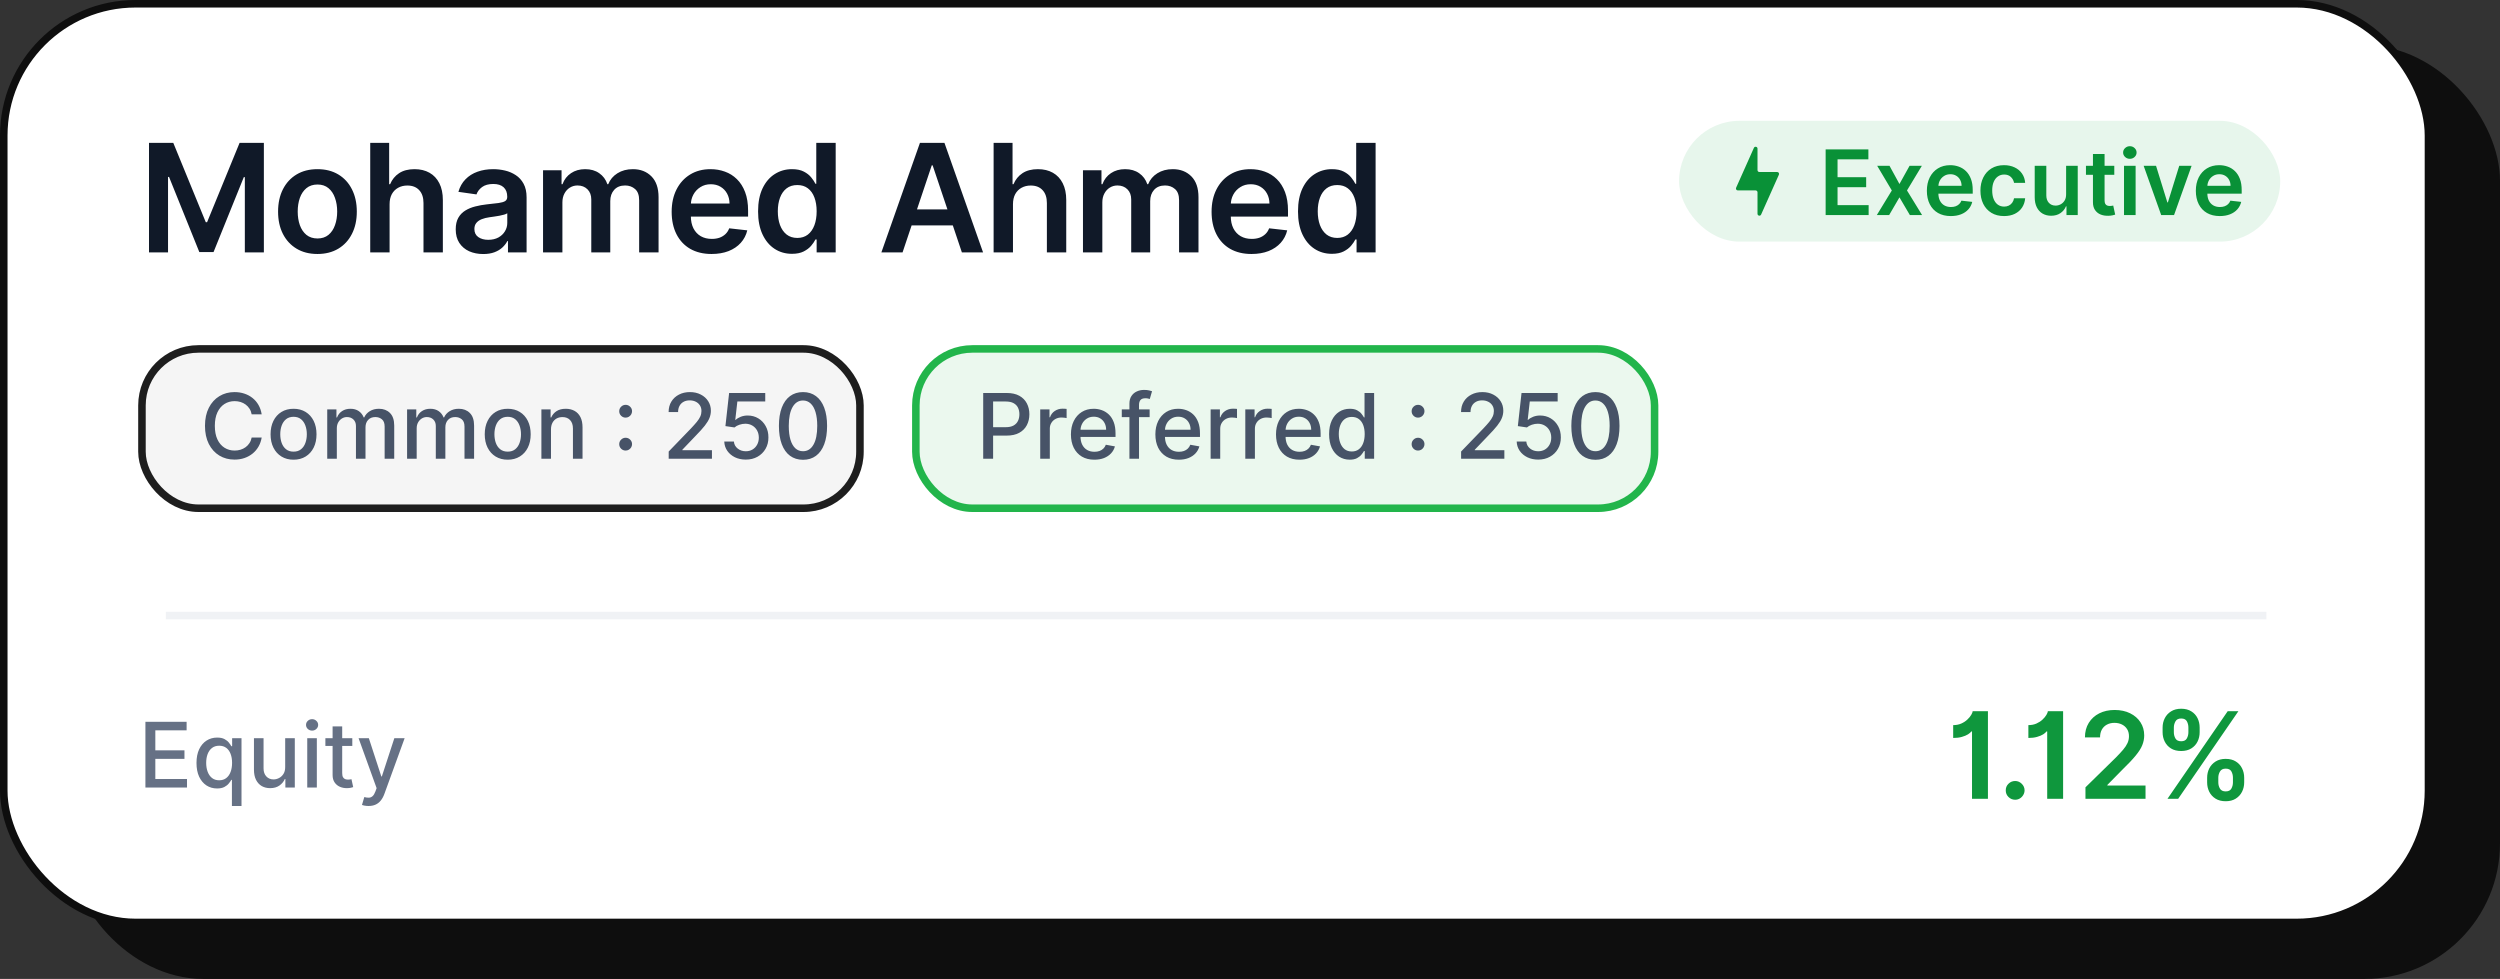
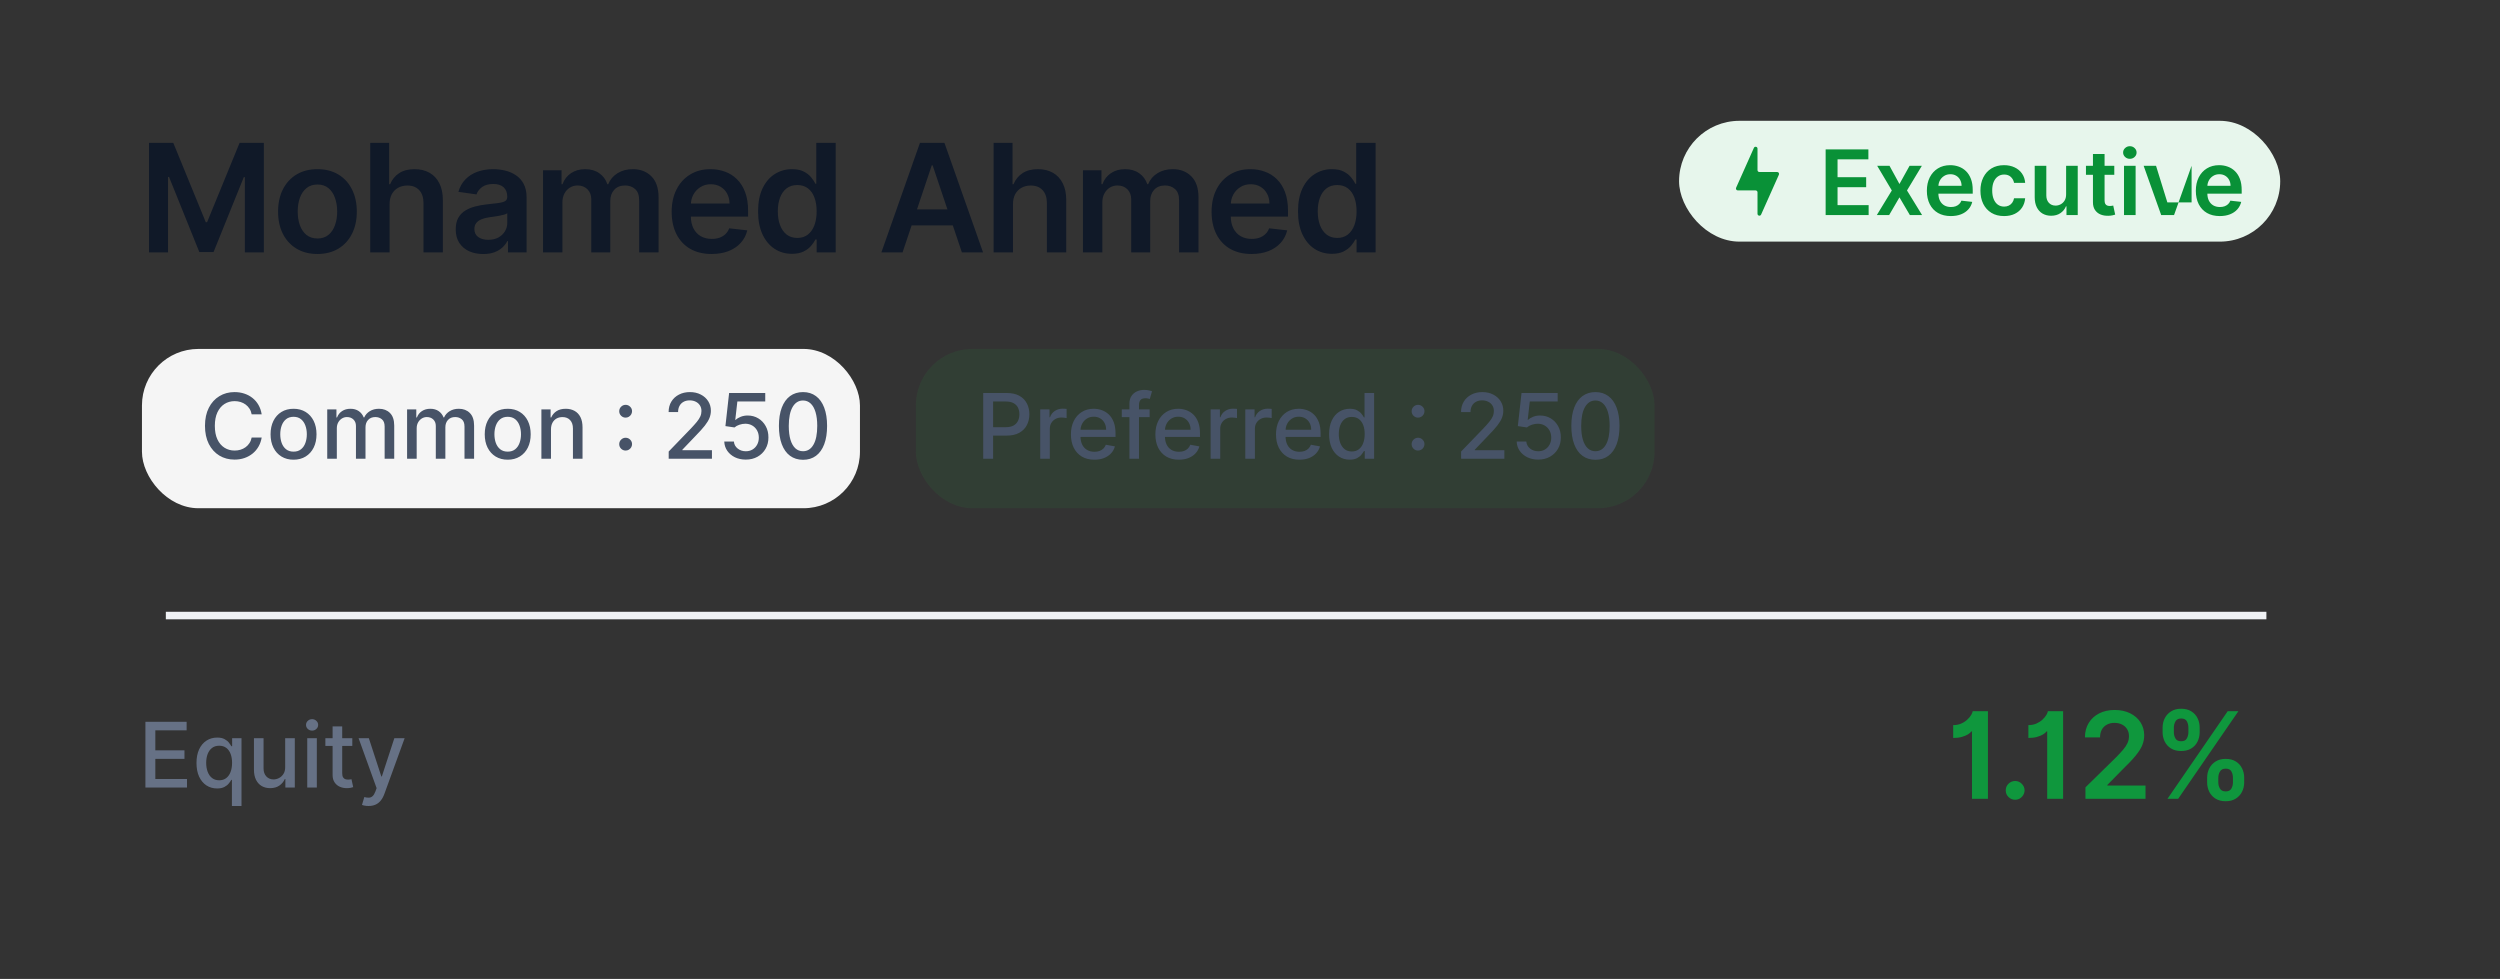
<svg xmlns="http://www.w3.org/2000/svg" width="332" height="130" viewBox="0 0 332 130" fill="none">
  <rect x="0" y="0" width="332" height="130" fill="#333333" stroke="none" />
-   <rect x="9" y="6" width="323" height="124" rx="18" fill="#0E0E0E" />
-   <rect x="0.5" y="0.5" width="322" height="122" rx="17.5" fill="white" stroke="#0E0E0E" />
  <path d="M19.787 18.97H23.011L27.329 29.51H27.5L31.818 18.97H35.042V33.516H32.514V23.523H32.379L28.359 33.473H26.47L22.45 23.501H22.315V33.516H19.787V18.97ZM42.157 33.729C41.091 33.729 40.168 33.494 39.387 33.026C38.606 32.557 37.999 31.901 37.569 31.058C37.142 30.215 36.929 29.231 36.929 28.104C36.929 26.977 37.142 25.99 37.569 25.142C37.999 24.294 38.606 23.636 39.387 23.168C40.168 22.699 41.091 22.465 42.157 22.465C43.222 22.465 44.145 22.699 44.927 23.168C45.708 23.636 46.312 24.294 46.738 25.142C47.169 25.99 47.384 26.977 47.384 28.104C47.384 29.231 47.169 30.215 46.738 31.058C46.312 31.901 45.708 32.557 44.927 33.026C44.145 33.494 43.222 33.729 42.157 33.729ZM42.171 31.669C42.749 31.669 43.231 31.51 43.62 31.193C44.008 30.871 44.297 30.44 44.486 29.901C44.68 29.361 44.778 28.759 44.778 28.097C44.778 27.429 44.68 26.825 44.486 26.285C44.297 25.741 44.008 25.308 43.62 24.986C43.231 24.664 42.749 24.503 42.171 24.503C41.579 24.503 41.087 24.664 40.694 24.986C40.305 25.308 40.014 25.741 39.82 26.285C39.631 26.825 39.536 27.429 39.536 28.097C39.536 28.759 39.631 29.361 39.82 29.901C40.014 30.44 40.305 30.871 40.694 31.193C41.087 31.51 41.579 31.669 42.171 31.669ZM51.737 27.124V33.516H49.166V18.97H51.68V24.46H51.808C52.064 23.845 52.459 23.359 52.994 23.004C53.534 22.644 54.221 22.465 55.054 22.465C55.812 22.465 56.472 22.623 57.035 22.94C57.599 23.258 58.035 23.722 58.342 24.332C58.655 24.943 58.811 25.689 58.811 26.57V33.516H56.24V26.967C56.24 26.233 56.051 25.663 55.672 25.256C55.298 24.844 54.772 24.638 54.095 24.638C53.641 24.638 53.233 24.737 52.874 24.936C52.518 25.13 52.239 25.412 52.035 25.781C51.837 26.151 51.737 26.598 51.737 27.124ZM64.171 33.736C63.48 33.736 62.857 33.613 62.303 33.367C61.754 33.115 61.318 32.746 60.996 32.258C60.679 31.771 60.52 31.169 60.52 30.454C60.52 29.839 60.634 29.33 60.861 28.928C61.089 28.525 61.399 28.203 61.792 27.962C62.185 27.72 62.627 27.538 63.12 27.415C63.617 27.287 64.131 27.195 64.661 27.138C65.3 27.072 65.819 27.012 66.216 26.96C66.614 26.903 66.903 26.818 67.083 26.704C67.268 26.586 67.36 26.404 67.36 26.158V26.115C67.36 25.58 67.201 25.166 66.884 24.872C66.567 24.579 66.11 24.432 65.513 24.432C64.884 24.432 64.384 24.569 64.015 24.844C63.65 25.118 63.404 25.443 63.276 25.817L60.876 25.476C61.065 24.813 61.377 24.259 61.813 23.814C62.249 23.364 62.781 23.028 63.411 22.805C64.041 22.578 64.737 22.465 65.499 22.465C66.025 22.465 66.548 22.526 67.069 22.649C67.59 22.772 68.065 22.976 68.496 23.26C68.927 23.539 69.273 23.921 69.533 24.403C69.798 24.886 69.931 25.49 69.931 26.215V33.516H67.459V32.017H67.374C67.218 32.32 66.998 32.604 66.714 32.869C66.434 33.13 66.082 33.34 65.655 33.501C65.234 33.658 64.739 33.736 64.171 33.736ZM64.839 31.847C65.355 31.847 65.802 31.745 66.181 31.541C66.56 31.333 66.851 31.058 67.055 30.717C67.263 30.376 67.367 30.005 67.367 29.602V28.317C67.287 28.383 67.149 28.445 66.955 28.501C66.766 28.558 66.553 28.608 66.316 28.651C66.079 28.693 65.845 28.731 65.613 28.764C65.381 28.797 65.18 28.826 65.009 28.849C64.626 28.901 64.282 28.987 63.979 29.105C63.676 29.224 63.437 29.389 63.262 29.602C63.087 29.811 62.999 30.081 62.999 30.412C62.999 30.885 63.172 31.243 63.518 31.484C63.863 31.726 64.304 31.847 64.839 31.847ZM72.116 33.516V22.607H74.574V24.46H74.701C74.929 23.835 75.305 23.348 75.831 22.997C76.356 22.642 76.984 22.465 77.713 22.465C78.451 22.465 79.074 22.644 79.581 23.004C80.092 23.359 80.452 23.845 80.66 24.46H80.774C81.015 23.854 81.422 23.371 81.995 23.011C82.573 22.647 83.257 22.465 84.048 22.465C85.052 22.465 85.871 22.782 86.505 23.416C87.14 24.051 87.457 24.976 87.457 26.193V33.516H84.879V26.591C84.879 25.914 84.699 25.419 84.339 25.107C83.979 24.789 83.539 24.631 83.018 24.631C82.398 24.631 81.913 24.825 81.562 25.213C81.216 25.597 81.044 26.096 81.044 26.712V33.516H78.522V26.484C78.522 25.921 78.352 25.471 78.011 25.135C77.675 24.799 77.234 24.631 76.69 24.631C76.321 24.631 75.984 24.725 75.681 24.915C75.379 25.099 75.137 25.362 74.957 25.703C74.777 26.039 74.687 26.432 74.687 26.882V33.516H72.116ZM94.495 33.729C93.401 33.729 92.457 33.501 91.661 33.047C90.87 32.588 90.262 31.939 89.836 31.101C89.41 30.258 89.197 29.266 89.197 28.125C89.197 27.003 89.41 26.018 89.836 25.171C90.267 24.318 90.868 23.655 91.64 23.182C92.412 22.704 93.318 22.465 94.36 22.465C95.032 22.465 95.667 22.573 96.263 22.791C96.865 23.004 97.395 23.336 97.854 23.785C98.318 24.235 98.683 24.808 98.948 25.504C99.213 26.195 99.346 27.019 99.346 27.976V28.764H90.404V27.031H96.881C96.877 26.539 96.77 26.101 96.562 25.717C96.353 25.329 96.062 25.024 95.688 24.801C95.319 24.579 94.888 24.467 94.395 24.467C93.87 24.467 93.408 24.595 93.011 24.851C92.613 25.102 92.303 25.433 92.08 25.845C91.862 26.252 91.751 26.7 91.746 27.188V28.7C91.746 29.335 91.862 29.879 92.094 30.334C92.326 30.784 92.651 31.129 93.067 31.371C93.484 31.608 93.972 31.726 94.53 31.726C94.904 31.726 95.243 31.674 95.546 31.57C95.849 31.461 96.112 31.302 96.334 31.094C96.557 30.885 96.725 30.627 96.839 30.32L99.239 30.59C99.088 31.224 98.799 31.778 98.373 32.251C97.951 32.72 97.412 33.085 96.754 33.345C96.095 33.601 95.343 33.729 94.495 33.729ZM105.169 33.707C104.312 33.707 103.545 33.487 102.868 33.047C102.191 32.606 101.656 31.967 101.263 31.129C100.87 30.291 100.673 29.273 100.673 28.075C100.673 26.863 100.872 25.84 101.27 25.007C101.672 24.169 102.215 23.537 102.896 23.111C103.578 22.68 104.338 22.465 105.176 22.465C105.815 22.465 106.341 22.573 106.753 22.791C107.165 23.004 107.492 23.262 107.733 23.565C107.975 23.864 108.162 24.145 108.294 24.41H108.401V18.97H110.979V33.516H108.45V31.797H108.294C108.162 32.062 107.97 32.344 107.719 32.642C107.468 32.936 107.136 33.187 106.725 33.395C106.313 33.603 105.794 33.707 105.169 33.707ZM105.886 31.598C106.431 31.598 106.895 31.451 107.279 31.158C107.662 30.859 107.953 30.445 108.152 29.915C108.351 29.384 108.45 28.767 108.45 28.061C108.45 27.356 108.351 26.742 108.152 26.222C107.958 25.701 107.669 25.296 107.286 25.007C106.907 24.718 106.44 24.574 105.886 24.574C105.314 24.574 104.835 24.723 104.452 25.021C104.068 25.32 103.779 25.732 103.585 26.257C103.391 26.783 103.294 27.384 103.294 28.061C103.294 28.743 103.391 29.351 103.585 29.886C103.784 30.417 104.075 30.836 104.459 31.143C104.847 31.447 105.323 31.598 105.886 31.598ZM119.861 33.516H117.048L122.169 18.97H125.422L130.55 33.516H127.737L123.852 21.953H123.739L119.861 33.516ZM119.953 27.812H127.624V29.929H119.953V27.812ZM134.523 27.124V33.516H131.952V18.97H134.466V24.46H134.594C134.85 23.845 135.245 23.359 135.78 23.004C136.32 22.644 137.007 22.465 137.84 22.465C138.597 22.465 139.258 22.623 139.821 22.94C140.385 23.258 140.82 23.722 141.128 24.332C141.441 24.943 141.597 25.689 141.597 26.57V33.516H139.026V26.967C139.026 26.233 138.837 25.663 138.458 25.256C138.084 24.844 137.558 24.638 136.881 24.638C136.427 24.638 136.019 24.737 135.659 24.936C135.304 25.13 135.025 25.412 134.821 25.781C134.623 26.151 134.523 26.598 134.523 27.124ZM143.818 33.516V22.607H146.275V24.46H146.403C146.63 23.835 147.007 23.348 147.532 22.997C148.058 22.642 148.685 22.465 149.414 22.465C150.153 22.465 150.776 22.644 151.282 23.004C151.794 23.359 152.153 23.845 152.362 24.46H152.475C152.717 23.854 153.124 23.371 153.697 23.011C154.275 22.647 154.959 22.465 155.75 22.465C156.753 22.465 157.572 22.782 158.207 23.416C158.841 24.051 159.159 24.976 159.159 26.193V33.516H156.581V26.591C156.581 25.914 156.401 25.419 156.041 25.107C155.681 24.789 155.241 24.631 154.72 24.631C154.099 24.631 153.614 24.825 153.264 25.213C152.918 25.597 152.745 26.096 152.745 26.712V33.516H150.224V26.484C150.224 25.921 150.054 25.471 149.713 25.135C149.376 24.799 148.936 24.631 148.392 24.631C148.022 24.631 147.686 24.725 147.383 24.915C147.08 25.099 146.839 25.362 146.659 25.703C146.479 26.039 146.389 26.432 146.389 26.882V33.516H143.818ZM166.196 33.729C165.103 33.729 164.158 33.501 163.363 33.047C162.572 32.588 161.964 31.939 161.537 31.101C161.111 30.258 160.898 29.266 160.898 28.125C160.898 27.003 161.111 26.018 161.537 25.171C161.968 24.318 162.57 23.655 163.341 23.182C164.113 22.704 165.02 22.465 166.062 22.465C166.734 22.465 167.368 22.573 167.965 22.791C168.566 23.004 169.097 23.336 169.556 23.785C170.02 24.235 170.384 24.808 170.65 25.504C170.915 26.195 171.047 27.019 171.047 27.976V28.764H162.106V27.031H168.583C168.578 26.539 168.472 26.101 168.263 25.717C168.055 25.329 167.764 25.024 167.39 24.801C167.02 24.579 166.589 24.467 166.097 24.467C165.571 24.467 165.11 24.595 164.712 24.851C164.314 25.102 164.004 25.433 163.782 25.845C163.564 26.252 163.453 26.7 163.448 27.188V28.7C163.448 29.335 163.564 29.879 163.796 30.334C164.028 30.784 164.352 31.129 164.769 31.371C165.186 31.608 165.673 31.726 166.232 31.726C166.606 31.726 166.945 31.674 167.248 31.57C167.551 31.461 167.813 31.302 168.036 31.094C168.259 30.885 168.427 30.627 168.54 30.32L170.941 30.59C170.789 31.224 170.5 31.778 170.074 32.251C169.653 32.72 169.113 33.085 168.455 33.345C167.797 33.601 167.044 33.729 166.196 33.729ZM176.871 33.707C176.014 33.707 175.247 33.487 174.57 33.047C173.892 32.606 173.357 31.967 172.964 31.129C172.571 30.291 172.375 29.273 172.375 28.075C172.375 26.863 172.574 25.84 172.972 25.007C173.374 24.169 173.916 23.537 174.598 23.111C175.28 22.68 176.04 22.465 176.878 22.465C177.517 22.465 178.043 22.573 178.455 22.791C178.866 23.004 179.193 23.262 179.435 23.565C179.676 23.864 179.863 24.145 179.996 24.41H180.102V18.97H182.68V33.516H180.152V31.797H179.996C179.863 32.062 179.671 32.344 179.42 32.642C179.169 32.936 178.838 33.187 178.426 33.395C178.014 33.603 177.496 33.707 176.871 33.707ZM177.588 31.598C178.133 31.598 178.597 31.451 178.98 31.158C179.364 30.859 179.655 30.445 179.854 29.915C180.053 29.384 180.152 28.767 180.152 28.061C180.152 27.356 180.053 26.742 179.854 26.222C179.66 25.701 179.371 25.296 178.987 25.007C178.608 24.718 178.142 24.574 177.588 24.574C177.015 24.574 176.537 24.723 176.153 25.021C175.77 25.32 175.481 25.732 175.287 26.257C175.093 26.783 174.996 27.384 174.996 28.061C174.996 28.743 175.093 29.351 175.287 29.886C175.486 30.417 175.777 30.836 176.16 31.143C176.549 31.447 177.025 31.598 177.588 31.598Z" fill="#101928" />
  <rect x="222.98" y="16.044" width="79.832" height="16.044" rx="8.022" fill="#E7F6EC" />
  <path d="M232.918 19.637L230.554 24.936C230.48 25.101 230.601 25.288 230.782 25.288H233.147C233.285 25.288 233.397 25.4 233.397 25.538V28.392C233.397 28.662 233.765 28.74 233.875 28.494L236.24 23.195C236.313 23.03 236.192 22.843 236.011 22.843H233.647C233.508 22.843 233.397 22.731 233.397 22.593V19.739C233.397 19.469 233.028 19.391 232.918 19.637Z" fill="#099137" />
-   <path d="M242.445 28.565V19.838H248.121V21.163H244.026V23.533H247.827V24.858H244.026V27.24H248.155V28.565H242.445ZM250.927 22.02L252.248 24.436L253.59 22.02H255.222L253.249 25.293L255.256 28.565H253.633L252.248 26.209L250.876 28.565H249.239L251.234 25.293L249.291 22.02H250.927ZM259.067 28.693C258.411 28.693 257.844 28.557 257.367 28.284C256.892 28.009 256.527 27.619 256.272 27.117C256.016 26.611 255.888 26.016 255.888 25.331C255.888 24.658 256.016 24.067 256.272 23.558C256.53 23.047 256.891 22.649 257.354 22.365C257.817 22.078 258.361 21.935 258.986 21.935C259.39 21.935 259.77 22 260.128 22.131C260.489 22.259 260.807 22.457 261.083 22.727C261.361 22.997 261.58 23.341 261.739 23.759C261.898 24.173 261.978 24.668 261.978 25.242V25.715H256.613V24.675H260.499C260.496 24.379 260.432 24.117 260.307 23.887C260.182 23.654 260.008 23.47 259.783 23.337C259.561 23.203 259.303 23.137 259.008 23.137C258.692 23.137 258.415 23.213 258.177 23.367C257.938 23.517 257.752 23.716 257.618 23.963C257.488 24.207 257.421 24.476 257.418 24.769V25.676C257.418 26.057 257.488 26.384 257.627 26.656C257.766 26.926 257.961 27.134 258.211 27.279C258.461 27.421 258.753 27.492 259.088 27.492C259.313 27.492 259.516 27.46 259.698 27.398C259.88 27.332 260.037 27.237 260.171 27.112C260.304 26.987 260.405 26.832 260.473 26.648L261.914 26.81C261.823 27.19 261.65 27.523 261.394 27.807C261.141 28.088 260.817 28.307 260.422 28.463C260.027 28.617 259.576 28.693 259.067 28.693ZM266.138 28.693C265.484 28.693 264.923 28.55 264.455 28.263C263.989 27.976 263.629 27.58 263.376 27.074C263.126 26.565 263.001 25.98 263.001 25.318C263.001 24.654 263.129 24.067 263.385 23.558C263.641 23.047 264.001 22.649 264.467 22.365C264.936 22.078 265.49 21.935 266.129 21.935C266.661 21.935 267.131 22.033 267.54 22.229C267.952 22.422 268.28 22.696 268.524 23.051C268.769 23.404 268.908 23.815 268.942 24.287H267.467C267.408 23.972 267.266 23.709 267.041 23.499C266.82 23.286 266.523 23.179 266.151 23.179C265.835 23.179 265.558 23.264 265.32 23.435C265.081 23.602 264.895 23.844 264.761 24.159C264.631 24.474 264.565 24.852 264.565 25.293C264.565 25.739 264.631 26.122 264.761 26.443C264.892 26.762 265.075 27.007 265.311 27.18C265.55 27.351 265.83 27.436 266.151 27.436C266.378 27.436 266.581 27.394 266.76 27.308C266.942 27.22 267.094 27.094 267.216 26.929C267.338 26.764 267.422 26.564 267.467 26.328H268.942C268.905 26.791 268.769 27.202 268.533 27.56C268.297 27.915 267.976 28.193 267.57 28.395C267.163 28.594 266.686 28.693 266.138 28.693ZM274.38 25.813V22.02H275.923V28.565H274.427V27.402H274.359C274.211 27.769 273.968 28.068 273.63 28.301C273.295 28.534 272.882 28.651 272.39 28.651C271.961 28.651 271.582 28.555 271.253 28.365C270.926 28.172 270.67 27.892 270.485 27.526C270.301 27.156 270.209 26.71 270.209 26.188V22.02H271.751V25.949C271.751 26.364 271.865 26.693 272.092 26.938C272.319 27.182 272.618 27.304 272.987 27.304C273.214 27.304 273.434 27.249 273.647 27.138C273.86 27.027 274.035 26.862 274.172 26.644C274.311 26.422 274.38 26.145 274.38 25.813ZM280.778 22.02V23.213H277.015V22.02H280.778ZM277.944 20.452H279.487V26.597C279.487 26.804 279.518 26.963 279.58 27.074C279.646 27.182 279.731 27.256 279.836 27.296C279.941 27.335 280.058 27.355 280.185 27.355C280.282 27.355 280.37 27.348 280.45 27.334C280.532 27.32 280.595 27.307 280.637 27.296L280.897 28.502C280.815 28.53 280.697 28.561 280.543 28.595C280.393 28.629 280.208 28.649 279.989 28.655C279.603 28.666 279.255 28.608 278.945 28.48C278.636 28.349 278.39 28.148 278.208 27.875C278.029 27.602 277.941 27.262 277.944 26.852V20.452ZM282.068 28.565V22.02H283.61V28.565H282.068ZM282.843 21.091C282.599 21.091 282.389 21.01 282.213 20.848C282.037 20.683 281.949 20.486 281.949 20.256C281.949 20.023 282.037 19.825 282.213 19.663C282.389 19.499 282.599 19.416 282.843 19.416C283.091 19.416 283.301 19.499 283.474 19.663C283.65 19.825 283.738 20.023 283.738 20.256C283.738 20.486 283.65 20.683 283.474 20.848C283.301 21.01 283.091 21.091 282.843 21.091ZM291.043 22.02L288.712 28.565H287.008L284.677 22.02H286.322L287.826 26.882H287.894L289.403 22.02H291.043ZM294.786 28.693C294.13 28.693 293.563 28.557 293.086 28.284C292.611 28.009 292.246 27.619 291.99 27.117C291.735 26.611 291.607 26.016 291.607 25.331C291.607 24.658 291.735 24.067 291.99 23.558C292.249 23.047 292.61 22.649 293.073 22.365C293.536 22.078 294.08 21.935 294.705 21.935C295.108 21.935 295.489 22 295.847 22.131C296.208 22.259 296.526 22.457 296.802 22.727C297.08 22.997 297.299 23.341 297.458 23.759C297.617 24.173 297.696 24.668 297.696 25.242V25.715H292.331V24.675H296.218C296.215 24.379 296.151 24.117 296.026 23.887C295.901 23.654 295.726 23.47 295.502 23.337C295.28 23.203 295.022 23.137 294.726 23.137C294.411 23.137 294.134 23.213 293.895 23.367C293.657 23.517 293.471 23.716 293.337 23.963C293.206 24.207 293.14 24.476 293.137 24.769V25.676C293.137 26.057 293.206 26.384 293.346 26.656C293.485 26.926 293.679 27.134 293.929 27.279C294.179 27.421 294.472 27.492 294.807 27.492C295.032 27.492 295.235 27.46 295.417 27.398C295.598 27.332 295.756 27.237 295.89 27.112C296.023 26.987 296.124 26.832 296.192 26.648L297.633 26.81C297.542 27.19 297.368 27.523 297.113 27.807C296.86 28.088 296.536 28.307 296.141 28.463C295.746 28.617 295.294 28.693 294.786 28.693Z" fill="#099137" />
+   <path d="M242.445 28.565V19.838H248.121V21.163H244.026V23.533H247.827V24.858H244.026V27.24H248.155V28.565H242.445ZM250.927 22.02L252.248 24.436L253.59 22.02H255.222L253.249 25.293L255.256 28.565H253.633L252.248 26.209L250.876 28.565H249.239L251.234 25.293L249.291 22.02H250.927ZM259.067 28.693C258.411 28.693 257.844 28.557 257.367 28.284C256.892 28.009 256.527 27.619 256.272 27.117C256.016 26.611 255.888 26.016 255.888 25.331C255.888 24.658 256.016 24.067 256.272 23.558C256.53 23.047 256.891 22.649 257.354 22.365C257.817 22.078 258.361 21.935 258.986 21.935C259.39 21.935 259.77 22 260.128 22.131C260.489 22.259 260.807 22.457 261.083 22.727C261.361 22.997 261.58 23.341 261.739 23.759C261.898 24.173 261.978 24.668 261.978 25.242V25.715H256.613V24.675H260.499C260.496 24.379 260.432 24.117 260.307 23.887C260.182 23.654 260.008 23.47 259.783 23.337C259.561 23.203 259.303 23.137 259.008 23.137C258.692 23.137 258.415 23.213 258.177 23.367C257.938 23.517 257.752 23.716 257.618 23.963C257.488 24.207 257.421 24.476 257.418 24.769V25.676C257.418 26.057 257.488 26.384 257.627 26.656C257.766 26.926 257.961 27.134 258.211 27.279C258.461 27.421 258.753 27.492 259.088 27.492C259.313 27.492 259.516 27.46 259.698 27.398C259.88 27.332 260.037 27.237 260.171 27.112C260.304 26.987 260.405 26.832 260.473 26.648L261.914 26.81C261.823 27.19 261.65 27.523 261.394 27.807C261.141 28.088 260.817 28.307 260.422 28.463C260.027 28.617 259.576 28.693 259.067 28.693ZM266.138 28.693C265.484 28.693 264.923 28.55 264.455 28.263C263.989 27.976 263.629 27.58 263.376 27.074C263.126 26.565 263.001 25.98 263.001 25.318C263.001 24.654 263.129 24.067 263.385 23.558C263.641 23.047 264.001 22.649 264.467 22.365C264.936 22.078 265.49 21.935 266.129 21.935C266.661 21.935 267.131 22.033 267.54 22.229C267.952 22.422 268.28 22.696 268.524 23.051C268.769 23.404 268.908 23.815 268.942 24.287H267.467C267.408 23.972 267.266 23.709 267.041 23.499C266.82 23.286 266.523 23.179 266.151 23.179C265.835 23.179 265.558 23.264 265.32 23.435C265.081 23.602 264.895 23.844 264.761 24.159C264.631 24.474 264.565 24.852 264.565 25.293C264.565 25.739 264.631 26.122 264.761 26.443C264.892 26.762 265.075 27.007 265.311 27.18C265.55 27.351 265.83 27.436 266.151 27.436C266.378 27.436 266.581 27.394 266.76 27.308C266.942 27.22 267.094 27.094 267.216 26.929C267.338 26.764 267.422 26.564 267.467 26.328H268.942C268.905 26.791 268.769 27.202 268.533 27.56C268.297 27.915 267.976 28.193 267.57 28.395C267.163 28.594 266.686 28.693 266.138 28.693ZM274.38 25.813V22.02H275.923V28.565H274.427V27.402H274.359C274.211 27.769 273.968 28.068 273.63 28.301C273.295 28.534 272.882 28.651 272.39 28.651C271.961 28.651 271.582 28.555 271.253 28.365C270.926 28.172 270.67 27.892 270.485 27.526C270.301 27.156 270.209 26.71 270.209 26.188V22.02H271.751V25.949C271.751 26.364 271.865 26.693 272.092 26.938C272.319 27.182 272.618 27.304 272.987 27.304C273.214 27.304 273.434 27.249 273.647 27.138C273.86 27.027 274.035 26.862 274.172 26.644C274.311 26.422 274.38 26.145 274.38 25.813ZM280.778 22.02V23.213H277.015V22.02H280.778ZM277.944 20.452H279.487V26.597C279.487 26.804 279.518 26.963 279.58 27.074C279.646 27.182 279.731 27.256 279.836 27.296C279.941 27.335 280.058 27.355 280.185 27.355C280.282 27.355 280.37 27.348 280.45 27.334C280.532 27.32 280.595 27.307 280.637 27.296L280.897 28.502C280.815 28.53 280.697 28.561 280.543 28.595C280.393 28.629 280.208 28.649 279.989 28.655C279.603 28.666 279.255 28.608 278.945 28.48C278.636 28.349 278.39 28.148 278.208 27.875C278.029 27.602 277.941 27.262 277.944 26.852V20.452ZM282.068 28.565V22.02H283.61V28.565H282.068ZM282.843 21.091C282.599 21.091 282.389 21.01 282.213 20.848C282.037 20.683 281.949 20.486 281.949 20.256C281.949 20.023 282.037 19.825 282.213 19.663C282.389 19.499 282.599 19.416 282.843 19.416C283.091 19.416 283.301 19.499 283.474 19.663C283.65 19.825 283.738 20.023 283.738 20.256C283.738 20.486 283.65 20.683 283.474 20.848C283.301 21.01 283.091 21.091 282.843 21.091ZM291.043 22.02L288.712 28.565H287.008L284.677 22.02H286.322L287.826 26.882H287.894H291.043ZM294.786 28.693C294.13 28.693 293.563 28.557 293.086 28.284C292.611 28.009 292.246 27.619 291.99 27.117C291.735 26.611 291.607 26.016 291.607 25.331C291.607 24.658 291.735 24.067 291.99 23.558C292.249 23.047 292.61 22.649 293.073 22.365C293.536 22.078 294.08 21.935 294.705 21.935C295.108 21.935 295.489 22 295.847 22.131C296.208 22.259 296.526 22.457 296.802 22.727C297.08 22.997 297.299 23.341 297.458 23.759C297.617 24.173 297.696 24.668 297.696 25.242V25.715H292.331V24.675H296.218C296.215 24.379 296.151 24.117 296.026 23.887C295.901 23.654 295.726 23.47 295.502 23.337C295.28 23.203 295.022 23.137 294.726 23.137C294.411 23.137 294.134 23.213 293.895 23.367C293.657 23.517 293.471 23.716 293.337 23.963C293.206 24.207 293.14 24.476 293.137 24.769V25.676C293.137 26.057 293.206 26.384 293.346 26.656C293.485 26.926 293.679 27.134 293.929 27.279C294.179 27.421 294.472 27.492 294.807 27.492C295.032 27.492 295.235 27.46 295.417 27.398C295.598 27.332 295.756 27.237 295.89 27.112C296.023 26.987 296.124 26.832 296.192 26.648L297.633 26.81C297.542 27.19 297.368 27.523 297.113 27.807C296.86 28.088 296.536 28.307 296.141 28.463C295.746 28.617 295.294 28.693 294.786 28.693Z" fill="#099137" />
  <rect x="18.852" y="46.338" width="95.349" height="21.155" rx="7.5" fill="#F5F5F5" />
-   <rect x="18.852" y="46.338" width="95.349" height="21.155" rx="7.5" stroke="#1E1E1E" />
  <path d="M34.752 55.027H33.422C33.371 54.743 33.276 54.493 33.137 54.277C32.998 54.061 32.827 53.878 32.625 53.727C32.424 53.577 32.198 53.463 31.948 53.386C31.701 53.309 31.438 53.271 31.16 53.271C30.657 53.271 30.206 53.398 29.809 53.65C29.414 53.903 29.101 54.274 28.871 54.763C28.644 55.251 28.53 55.848 28.53 56.552C28.53 57.263 28.644 57.862 28.871 58.351C29.101 58.839 29.415 59.209 29.813 59.459C30.211 59.709 30.658 59.834 31.155 59.834C31.431 59.834 31.692 59.797 31.939 59.723C32.189 59.646 32.415 59.534 32.617 59.386C32.819 59.239 32.989 59.058 33.128 58.845C33.27 58.629 33.368 58.382 33.422 58.103L34.752 58.108C34.681 58.537 34.543 58.932 34.339 59.292C34.137 59.65 33.877 59.96 33.559 60.221C33.243 60.48 32.883 60.68 32.476 60.822C32.07 60.964 31.627 61.035 31.147 61.035C30.391 61.035 29.718 60.856 29.127 60.498C28.536 60.138 28.07 59.622 27.729 58.952C27.391 58.281 27.222 57.481 27.222 56.552C27.222 55.621 27.392 54.821 27.733 54.153C28.074 53.483 28.54 52.969 29.131 52.611C29.722 52.25 30.394 52.069 31.147 52.069C31.61 52.069 32.042 52.136 32.442 52.27C32.846 52.4 33.208 52.594 33.529 52.849C33.85 53.102 34.115 53.412 34.326 53.778C34.536 54.142 34.678 54.558 34.752 55.027ZM38.982 61.048C38.369 61.048 37.833 60.907 37.376 60.626C36.918 60.345 36.563 59.952 36.31 59.446C36.058 58.94 35.931 58.349 35.931 57.673C35.931 56.994 36.058 56.4 36.31 55.892C36.563 55.383 36.918 54.989 37.376 54.707C37.833 54.426 38.369 54.285 38.982 54.285C39.596 54.285 40.131 54.426 40.589 54.707C41.046 54.989 41.401 55.383 41.654 55.892C41.907 56.4 42.033 56.994 42.033 57.673C42.033 58.349 41.907 58.94 41.654 59.446C41.401 59.952 41.046 60.345 40.589 60.626C40.131 60.907 39.596 61.048 38.982 61.048ZM38.987 59.978C39.384 59.978 39.714 59.873 39.975 59.663C40.237 59.453 40.43 59.173 40.555 58.824C40.683 58.474 40.746 58.089 40.746 57.669C40.746 57.251 40.683 56.868 40.555 56.518C40.43 56.166 40.237 55.883 39.975 55.67C39.714 55.457 39.384 55.351 38.987 55.351C38.586 55.351 38.254 55.457 37.989 55.67C37.728 55.883 37.533 56.166 37.406 56.518C37.281 56.868 37.218 57.251 37.218 57.669C37.218 58.089 37.281 58.474 37.406 58.824C37.533 59.173 37.728 59.453 37.989 59.663C38.254 59.873 38.586 59.978 38.987 59.978ZM43.456 60.916V54.371H44.679V55.436H44.76C44.896 55.075 45.119 54.794 45.429 54.592C45.738 54.388 46.109 54.285 46.541 54.285C46.978 54.285 47.345 54.388 47.64 54.592C47.939 54.797 48.159 55.078 48.301 55.436H48.369C48.525 55.087 48.774 54.808 49.115 54.601C49.456 54.39 49.862 54.285 50.334 54.285C50.927 54.285 51.412 54.471 51.787 54.844C52.164 55.216 52.353 55.777 52.353 56.527V60.916H51.079V56.646C51.079 56.203 50.959 55.882 50.717 55.683C50.475 55.484 50.187 55.385 49.852 55.385C49.437 55.385 49.115 55.513 48.885 55.768C48.654 56.021 48.539 56.346 48.539 56.744V60.916H47.27V56.565C47.27 56.21 47.159 55.925 46.937 55.709C46.716 55.493 46.427 55.385 46.072 55.385C45.831 55.385 45.608 55.449 45.403 55.577C45.201 55.702 45.038 55.876 44.913 56.101C44.791 56.325 44.73 56.585 44.73 56.88V60.916H43.456ZM54.061 60.916V54.371H55.284V55.436H55.365C55.502 55.075 55.724 54.794 56.034 54.592C56.344 54.388 56.715 54.285 57.146 54.285C57.584 54.285 57.95 54.388 58.246 54.592C58.544 54.797 58.764 55.078 58.906 55.436H58.974C59.131 55.087 59.379 54.808 59.72 54.601C60.061 54.39 60.467 54.285 60.939 54.285C61.533 54.285 62.017 54.471 62.392 54.844C62.77 55.216 62.959 55.777 62.959 56.527V60.916H61.685V56.646C61.685 56.203 61.564 55.882 61.322 55.683C61.081 55.484 60.793 55.385 60.457 55.385C60.043 55.385 59.72 55.513 59.49 55.768C59.26 56.021 59.145 56.346 59.145 56.744V60.916H57.875V56.565C57.875 56.21 57.764 55.925 57.543 55.709C57.321 55.493 57.033 55.385 56.678 55.385C56.436 55.385 56.213 55.449 56.009 55.577C55.807 55.702 55.644 55.876 55.519 56.101C55.396 56.325 55.335 56.585 55.335 56.88V60.916H54.061ZM67.424 61.048C66.81 61.048 66.275 60.907 65.817 60.626C65.36 60.345 65.005 59.952 64.752 59.446C64.499 58.94 64.373 58.349 64.373 57.673C64.373 56.994 64.499 56.4 64.752 55.892C65.005 55.383 65.36 54.989 65.817 54.707C66.275 54.426 66.81 54.285 67.424 54.285C68.037 54.285 68.573 54.426 69.03 54.707C69.488 54.989 69.843 55.383 70.096 55.892C70.348 56.4 70.475 56.994 70.475 57.673C70.475 58.349 70.348 58.94 70.096 59.446C69.843 59.952 69.488 60.345 69.03 60.626C68.573 60.907 68.037 61.048 67.424 61.048ZM67.428 59.978C67.826 59.978 68.155 59.873 68.417 59.663C68.678 59.453 68.871 59.173 68.996 58.824C69.124 58.474 69.188 58.089 69.188 57.669C69.188 57.251 69.124 56.868 68.996 56.518C68.871 56.166 68.678 55.883 68.417 55.67C68.155 55.457 67.826 55.351 67.428 55.351C67.027 55.351 66.695 55.457 66.431 55.67C66.169 55.883 65.975 56.166 65.847 56.518C65.722 56.868 65.659 57.251 65.659 57.669C65.659 58.089 65.722 58.474 65.847 58.824C65.975 59.173 66.169 59.453 66.431 59.663C66.695 59.873 67.027 59.978 67.428 59.978ZM73.171 57.03V60.916H71.897V54.371H73.12V55.436H73.201C73.352 55.089 73.587 54.811 73.908 54.601C74.232 54.39 74.64 54.285 75.131 54.285C75.578 54.285 75.968 54.379 76.303 54.567C76.638 54.751 76.898 55.027 77.083 55.393C77.268 55.76 77.36 56.213 77.36 56.753V60.916H76.086V56.906C76.086 56.432 75.962 56.061 75.715 55.794C75.468 55.524 75.129 55.389 74.697 55.389C74.401 55.389 74.138 55.453 73.908 55.581C73.681 55.709 73.501 55.896 73.367 56.143C73.237 56.388 73.171 56.683 73.171 57.03ZM83.084 59.834C82.851 59.834 82.651 59.751 82.483 59.587C82.316 59.419 82.232 59.217 82.232 58.981C82.232 58.748 82.316 58.55 82.483 58.385C82.651 58.217 82.851 58.133 83.084 58.133C83.317 58.133 83.517 58.217 83.685 58.385C83.853 58.55 83.936 58.748 83.936 58.981C83.936 59.138 83.897 59.281 83.817 59.412C83.74 59.54 83.638 59.642 83.51 59.719C83.382 59.795 83.24 59.834 83.084 59.834ZM83.084 55.462C82.851 55.462 82.651 55.379 82.483 55.214C82.316 55.047 82.232 54.845 82.232 54.609C82.232 54.376 82.316 54.177 82.483 54.013C82.651 53.845 82.851 53.761 83.084 53.761C83.317 53.761 83.517 53.845 83.685 54.013C83.853 54.177 83.936 54.376 83.936 54.609C83.936 54.765 83.897 54.909 83.817 55.04C83.74 55.167 83.638 55.27 83.51 55.346C83.382 55.423 83.24 55.462 83.084 55.462ZM88.802 60.916V59.962L91.755 56.902C92.07 56.569 92.33 56.278 92.535 56.028C92.742 55.775 92.897 55.535 92.999 55.308C93.102 55.081 93.153 54.839 93.153 54.584C93.153 54.294 93.085 54.044 92.948 53.834C92.812 53.621 92.626 53.457 92.39 53.344C92.154 53.227 91.888 53.169 91.593 53.169C91.281 53.169 91.008 53.233 90.775 53.361C90.542 53.489 90.363 53.669 90.238 53.902C90.113 54.135 90.05 54.407 90.05 54.72H88.793C88.793 54.189 88.915 53.724 89.16 53.327C89.404 52.929 89.739 52.621 90.165 52.402C90.592 52.18 91.076 52.069 91.619 52.069C92.167 52.069 92.65 52.179 93.067 52.398C93.488 52.614 93.816 52.909 94.052 53.284C94.288 53.656 94.406 54.077 94.406 54.545C94.406 54.869 94.344 55.186 94.222 55.496C94.103 55.805 93.894 56.15 93.596 56.531C93.298 56.909 92.883 57.368 92.352 57.907L90.617 59.723V59.787H94.546V60.916H88.802ZM99.042 61.035C98.508 61.035 98.028 60.933 97.602 60.728C97.178 60.521 96.84 60.237 96.587 59.876C96.335 59.515 96.2 59.103 96.183 58.64H97.461C97.492 59.015 97.658 59.324 97.96 59.565C98.261 59.807 98.621 59.927 99.042 59.927C99.377 59.927 99.674 59.851 99.933 59.697C100.194 59.541 100.398 59.327 100.546 59.054C100.697 58.781 100.772 58.47 100.772 58.121C100.772 57.765 100.695 57.449 100.542 57.17C100.389 56.892 100.177 56.673 99.907 56.514C99.64 56.355 99.333 56.274 98.987 56.271C98.722 56.271 98.457 56.317 98.19 56.407C97.923 56.498 97.707 56.618 97.542 56.765L96.336 56.587L96.826 52.189H101.624V53.318H97.921L97.644 55.76H97.695C97.866 55.595 98.092 55.457 98.373 55.346C98.657 55.236 98.961 55.18 99.285 55.18C99.816 55.18 100.289 55.307 100.704 55.559C101.121 55.812 101.45 56.157 101.688 56.595C101.93 57.03 102.049 57.53 102.046 58.095C102.049 58.66 101.921 59.165 101.663 59.608C101.407 60.051 101.052 60.4 100.597 60.656C100.146 60.909 99.627 61.035 99.042 61.035ZM106.641 61.061C105.968 61.058 105.392 60.88 104.915 60.528C104.438 60.176 104.073 59.663 103.82 58.99C103.567 58.317 103.441 57.505 103.441 56.557C103.441 55.611 103.567 54.802 103.82 54.132C104.076 53.462 104.442 52.95 104.919 52.598C105.4 52.246 105.973 52.069 106.641 52.069C107.309 52.069 107.881 52.247 108.358 52.602C108.836 52.954 109.201 53.466 109.454 54.136C109.709 54.804 109.837 55.611 109.837 56.557C109.837 57.508 109.711 58.321 109.458 58.994C109.205 59.665 108.84 60.177 108.363 60.532C107.885 60.885 107.311 61.061 106.641 61.061ZM106.641 59.923C107.232 59.923 107.694 59.635 108.026 59.058C108.361 58.481 108.529 57.648 108.529 56.557C108.529 55.832 108.452 55.22 108.299 54.72C108.148 54.217 107.931 53.837 107.647 53.578C107.365 53.317 107.03 53.186 106.641 53.186C106.053 53.186 105.591 53.476 105.256 54.055C104.921 54.635 104.752 55.469 104.749 56.557C104.749 57.284 104.824 57.899 104.975 58.402C105.128 58.902 105.346 59.281 105.627 59.54C105.908 59.795 106.246 59.923 106.641 59.923Z" fill="#475367" />
  <rect x="121.625" y="46.338" width="98.102" height="21.155" rx="7.5" fill="#22B54B" fill-opacity="0.09" />
-   <rect x="121.625" y="46.338" width="98.102" height="21.155" rx="7.5" stroke="#22B54B" />
  <path d="M130.569 60.916V52.189H133.679C134.358 52.189 134.921 52.312 135.367 52.559C135.813 52.807 136.147 53.145 136.368 53.574C136.59 54 136.701 54.48 136.701 55.014C136.701 55.551 136.588 56.034 136.364 56.463C136.142 56.889 135.807 57.227 135.358 57.477C134.912 57.724 134.351 57.848 133.675 57.848H131.536V56.731H133.556C133.985 56.731 134.333 56.657 134.6 56.51C134.867 56.359 135.063 56.155 135.188 55.896C135.313 55.638 135.375 55.344 135.375 55.014C135.375 54.684 135.313 54.392 135.188 54.136C135.063 53.88 134.865 53.68 134.596 53.535C134.328 53.39 133.976 53.318 133.539 53.318H131.885V60.916H130.569ZM138.142 60.916V54.371H139.374V55.41H139.442C139.561 55.058 139.771 54.781 140.072 54.579C140.376 54.375 140.72 54.273 141.104 54.273C141.183 54.273 141.277 54.275 141.385 54.281C141.496 54.287 141.582 54.294 141.645 54.302V55.521C141.594 55.507 141.503 55.491 141.372 55.474C141.241 55.454 141.111 55.444 140.98 55.444C140.679 55.444 140.411 55.508 140.175 55.636C139.942 55.761 139.757 55.936 139.621 56.16C139.484 56.382 139.416 56.635 139.416 56.919V60.916H138.142ZM145.334 61.048C144.689 61.048 144.134 60.91 143.668 60.635C143.205 60.356 142.847 59.966 142.594 59.463C142.344 58.957 142.219 58.365 142.219 57.686C142.219 57.015 142.344 56.425 142.594 55.913C142.847 55.402 143.199 55.003 143.651 54.716C144.105 54.429 144.637 54.285 145.245 54.285C145.614 54.285 145.972 54.346 146.319 54.469C146.665 54.591 146.976 54.782 147.252 55.044C147.527 55.305 147.745 55.645 147.904 56.062C148.063 56.477 148.142 56.981 148.142 57.575V58.027H142.939V57.072H146.894C146.894 56.737 146.826 56.44 146.689 56.182C146.553 55.92 146.361 55.714 146.114 55.564C145.87 55.413 145.583 55.338 145.253 55.338C144.895 55.338 144.583 55.426 144.316 55.602C144.052 55.775 143.847 56.003 143.702 56.284C143.56 56.562 143.489 56.865 143.489 57.192V57.937C143.489 58.375 143.566 58.747 143.719 59.054C143.875 59.361 144.093 59.595 144.371 59.757C144.65 59.916 144.975 59.996 145.347 59.996C145.588 59.996 145.809 59.962 146.007 59.893C146.206 59.822 146.378 59.717 146.523 59.578C146.668 59.439 146.779 59.267 146.855 59.062L148.061 59.28C147.965 59.635 147.792 59.946 147.542 60.213C147.294 60.477 146.983 60.683 146.608 60.831C146.236 60.976 145.811 61.048 145.334 61.048ZM152.671 54.371V55.393H148.972V54.371H152.671ZM149.987 60.916V53.612C149.987 53.203 150.076 52.864 150.255 52.594C150.434 52.321 150.671 52.118 150.967 51.984C151.262 51.848 151.583 51.78 151.93 51.78C152.185 51.78 152.404 51.801 152.586 51.844C152.768 51.883 152.903 51.92 152.991 51.954L152.692 52.986C152.633 52.969 152.556 52.949 152.462 52.926C152.369 52.9 152.255 52.888 152.121 52.888C151.812 52.888 151.59 52.964 151.457 53.118C151.326 53.271 151.261 53.493 151.261 53.782V60.916H149.987ZM156.549 61.048C155.904 61.048 155.349 60.91 154.883 60.635C154.42 60.356 154.062 59.966 153.809 59.463C153.559 58.957 153.434 58.365 153.434 57.686C153.434 57.015 153.559 56.425 153.809 55.913C154.062 55.402 154.414 55.003 154.866 54.716C155.32 54.429 155.852 54.285 156.46 54.285C156.829 54.285 157.187 54.346 157.533 54.469C157.88 54.591 158.191 54.782 158.467 55.044C158.742 55.305 158.96 55.645 159.119 56.062C159.278 56.477 159.357 56.981 159.357 57.575V58.027H154.154V57.072H158.109C158.109 56.737 158.04 56.44 157.904 56.182C157.768 55.92 157.576 55.714 157.329 55.564C157.085 55.413 156.798 55.338 156.468 55.338C156.11 55.338 155.798 55.426 155.531 55.602C155.266 55.775 155.062 56.003 154.917 56.284C154.775 56.562 154.704 56.865 154.704 57.192V57.937C154.704 58.375 154.781 58.747 154.934 59.054C155.09 59.361 155.308 59.595 155.586 59.757C155.864 59.916 156.19 59.996 156.562 59.996C156.803 59.996 157.023 59.962 157.222 59.893C157.421 59.822 157.593 59.717 157.738 59.578C157.883 59.439 157.994 59.267 158.07 59.062L159.276 59.28C159.18 59.635 159.006 59.946 158.756 60.213C158.509 60.477 158.198 60.683 157.823 60.831C157.451 60.976 157.026 61.048 156.549 61.048ZM160.771 60.916V54.371H162.002V55.41H162.071C162.19 55.058 162.4 54.781 162.701 54.579C163.005 54.375 163.349 54.273 163.733 54.273C163.812 54.273 163.906 54.275 164.014 54.281C164.125 54.287 164.211 54.294 164.274 54.302V55.521C164.223 55.507 164.132 55.491 164.001 55.474C163.87 55.454 163.74 55.444 163.609 55.444C163.308 55.444 163.039 55.508 162.804 55.636C162.571 55.761 162.386 55.936 162.25 56.16C162.113 56.382 162.045 56.635 162.045 56.919V60.916H160.771ZM165.376 60.916V54.371H166.608V55.41H166.676C166.795 55.058 167.006 54.781 167.307 54.579C167.611 54.375 167.955 54.273 168.338 54.273C168.418 54.273 168.511 54.275 168.619 54.281C168.73 54.287 168.817 54.294 168.879 54.302V55.521C168.828 55.507 168.737 55.491 168.607 55.474C168.476 55.454 168.345 55.444 168.214 55.444C167.913 55.444 167.645 55.508 167.409 55.636C167.176 55.761 166.991 55.936 166.855 56.16C166.719 56.382 166.651 56.635 166.651 56.919V60.916H165.376ZM172.569 61.048C171.924 61.048 171.368 60.91 170.902 60.635C170.439 60.356 170.081 59.966 169.828 59.463C169.578 58.957 169.453 58.365 169.453 57.686C169.453 57.015 169.578 56.425 169.828 55.913C170.081 55.402 170.434 55.003 170.885 54.716C171.34 54.429 171.871 54.285 172.479 54.285C172.848 54.285 173.206 54.346 173.553 54.469C173.9 54.591 174.211 54.782 174.486 55.044C174.762 55.305 174.979 55.645 175.138 56.062C175.297 56.477 175.377 56.981 175.377 57.575V58.027H170.174V57.072H174.128C174.128 56.737 174.06 56.44 173.924 56.182C173.787 55.92 173.596 55.714 173.348 55.564C173.104 55.413 172.817 55.338 172.488 55.338C172.13 55.338 171.817 55.426 171.55 55.602C171.286 55.775 171.081 56.003 170.936 56.284C170.794 56.562 170.723 56.865 170.723 57.192V57.937C170.723 58.375 170.8 58.747 170.953 59.054C171.11 59.361 171.327 59.595 171.605 59.757C171.884 59.916 172.209 59.996 172.581 59.996C172.823 59.996 173.043 59.962 173.242 59.893C173.441 59.822 173.613 59.717 173.757 59.578C173.902 59.439 174.013 59.267 174.09 59.062L175.296 59.28C175.199 59.635 175.026 59.946 174.776 60.213C174.529 60.477 174.218 60.683 173.843 60.831C173.471 60.976 173.046 61.048 172.569 61.048ZM179.241 61.044C178.712 61.044 178.241 60.909 177.826 60.639C177.414 60.366 177.09 59.978 176.854 59.476C176.621 58.97 176.505 58.364 176.505 57.656C176.505 56.949 176.623 56.344 176.859 55.841C177.097 55.338 177.424 54.953 177.839 54.686C178.254 54.419 178.724 54.285 179.249 54.285C179.656 54.285 179.982 54.353 180.229 54.49C180.479 54.623 180.673 54.78 180.809 54.959C180.948 55.138 181.056 55.295 181.133 55.432H181.21V52.189H182.484V60.916H181.239V59.898H181.133C181.056 60.037 180.945 60.196 180.8 60.375C180.658 60.554 180.462 60.71 180.212 60.844C179.962 60.977 179.639 61.044 179.241 61.044ZM179.522 59.957C179.889 59.957 180.198 59.861 180.451 59.667C180.707 59.471 180.9 59.2 181.031 58.853C181.164 58.507 181.231 58.103 181.231 57.643C181.231 57.189 181.165 56.791 181.035 56.45C180.904 56.109 180.712 55.844 180.46 55.653C180.207 55.463 179.894 55.368 179.522 55.368C179.139 55.368 178.819 55.467 178.563 55.666C178.308 55.865 178.114 56.136 177.984 56.48C177.856 56.824 177.792 57.212 177.792 57.643C177.792 58.081 177.857 58.474 177.988 58.824C178.119 59.173 178.312 59.45 178.567 59.655C178.826 59.856 179.144 59.957 179.522 59.957ZM188.317 59.834C188.085 59.834 187.884 59.751 187.717 59.587C187.549 59.419 187.465 59.217 187.465 58.981C187.465 58.748 187.549 58.55 187.717 58.385C187.884 58.217 188.085 58.133 188.317 58.133C188.55 58.133 188.751 58.217 188.918 58.385C189.086 58.55 189.17 58.748 189.17 58.981C189.17 59.138 189.13 59.281 189.05 59.412C188.974 59.54 188.871 59.642 188.744 59.719C188.616 59.795 188.474 59.834 188.317 59.834ZM188.317 55.462C188.085 55.462 187.884 55.379 187.717 55.214C187.549 55.047 187.465 54.845 187.465 54.609C187.465 54.376 187.549 54.177 187.717 54.013C187.884 53.845 188.085 53.761 188.317 53.761C188.55 53.761 188.751 53.845 188.918 54.013C189.086 54.177 189.17 54.376 189.17 54.609C189.17 54.765 189.13 54.909 189.05 55.04C188.974 55.167 188.871 55.27 188.744 55.346C188.616 55.423 188.474 55.462 188.317 55.462ZM194.035 60.916V59.962L196.988 56.902C197.304 56.569 197.564 56.278 197.768 56.028C197.976 55.775 198.13 55.535 198.233 55.308C198.335 55.081 198.386 54.839 198.386 54.584C198.386 54.294 198.318 54.044 198.181 53.834C198.045 53.621 197.859 53.457 197.623 53.344C197.387 53.227 197.122 53.169 196.826 53.169C196.514 53.169 196.241 53.233 196.008 53.361C195.775 53.489 195.596 53.669 195.471 53.902C195.346 54.135 195.284 54.407 195.284 54.72H194.027C194.027 54.189 194.149 53.724 194.393 53.327C194.637 52.929 194.973 52.621 195.399 52.402C195.825 52.18 196.309 52.069 196.852 52.069C197.4 52.069 197.883 52.179 198.301 52.398C198.721 52.614 199.049 52.909 199.285 53.284C199.521 53.656 199.639 54.077 199.639 54.545C199.639 54.869 199.578 55.186 199.456 55.496C199.336 55.805 199.127 56.15 198.829 56.531C198.531 56.909 198.116 57.368 197.585 57.907L195.851 59.723V59.787H199.779V60.916H194.035ZM204.275 61.035C203.741 61.035 203.261 60.933 202.835 60.728C202.412 60.521 202.074 60.237 201.821 59.876C201.568 59.515 201.433 59.103 201.416 58.64H202.694C202.726 59.015 202.892 59.324 203.193 59.565C203.494 59.807 203.855 59.927 204.275 59.927C204.61 59.927 204.907 59.851 205.166 59.697C205.427 59.541 205.632 59.327 205.779 59.054C205.93 58.781 206.005 58.47 206.005 58.121C206.005 57.765 205.929 57.449 205.775 57.17C205.622 56.892 205.41 56.673 205.14 56.514C204.873 56.355 204.566 56.274 204.22 56.271C203.956 56.271 203.69 56.317 203.423 56.407C203.156 56.498 202.94 56.618 202.775 56.765L201.569 56.587L202.059 52.189H206.858V53.318H203.154L202.877 55.76H202.929C203.099 55.595 203.325 55.457 203.606 55.346C203.89 55.236 204.194 55.18 204.518 55.18C205.049 55.18 205.522 55.307 205.937 55.559C206.355 55.812 206.683 56.157 206.922 56.595C207.163 57.03 207.282 57.53 207.279 58.095C207.282 58.66 207.154 59.165 206.896 59.608C206.64 60.051 206.285 60.4 205.831 60.656C205.379 60.909 204.86 61.035 204.275 61.035ZM211.874 61.061C211.201 61.058 210.626 60.88 210.148 60.528C209.671 60.176 209.306 59.663 209.053 58.99C208.8 58.317 208.674 57.505 208.674 56.557C208.674 55.611 208.8 54.802 209.053 54.132C209.309 53.462 209.675 52.95 210.153 52.598C210.633 52.246 211.207 52.069 211.874 52.069C212.542 52.069 213.114 52.247 213.592 52.602C214.069 52.954 214.434 53.466 214.687 54.136C214.942 54.804 215.07 55.611 215.07 56.557C215.07 57.508 214.944 58.321 214.691 58.994C214.438 59.665 214.073 60.177 213.596 60.532C213.119 60.885 212.545 61.061 211.874 61.061ZM211.874 59.923C212.465 59.923 212.927 59.635 213.259 59.058C213.594 58.481 213.762 57.648 213.762 56.557C213.762 55.832 213.685 55.22 213.532 54.72C213.381 54.217 213.164 53.837 212.88 53.578C212.599 53.317 212.264 53.186 211.874 53.186C211.286 53.186 210.825 53.476 210.489 54.055C210.154 54.635 209.985 55.469 209.982 56.557C209.982 57.284 210.058 57.899 210.208 58.402C210.362 58.902 210.579 59.281 210.86 59.54C211.141 59.795 211.479 59.923 211.874 59.923Z" fill="#475367" />
  <path d="M19.311 104.581V95.853H24.783V96.987H20.628V99.646H24.497V100.775H20.628V103.447H24.834V104.581H19.311ZM30.798 107.035V103.562H30.721C30.645 103.701 30.534 103.86 30.389 104.039C30.247 104.218 30.051 104.375 29.801 104.508C29.551 104.642 29.227 104.708 28.829 104.708C28.301 104.708 27.829 104.573 27.415 104.304C27.003 104.031 26.679 103.643 26.443 103.14C26.21 102.635 26.094 102.028 26.094 101.321C26.094 100.613 26.212 100.008 26.447 99.505C26.686 99.002 27.013 98.618 27.427 98.35C27.842 98.083 28.312 97.95 28.838 97.95C29.244 97.95 29.571 98.018 29.818 98.154C30.068 98.288 30.261 98.444 30.398 98.623C30.537 98.802 30.645 98.96 30.721 99.096H30.828V98.035H32.072V107.035H30.798ZM29.111 103.622C29.477 103.622 29.787 103.525 30.04 103.332C30.295 103.136 30.489 102.865 30.619 102.518C30.753 102.171 30.82 101.768 30.82 101.308C30.82 100.853 30.754 100.456 30.623 100.115C30.493 99.774 30.301 99.508 30.048 99.318C29.795 99.127 29.483 99.032 29.111 99.032C28.727 99.032 28.408 99.132 28.152 99.331C27.896 99.529 27.703 99.801 27.572 100.144C27.445 100.488 27.381 100.876 27.381 101.308C27.381 101.745 27.446 102.139 27.577 102.488C27.707 102.838 27.901 103.115 28.156 103.319C28.415 103.521 28.733 103.622 29.111 103.622ZM37.872 101.866V98.035H39.15V104.581H37.897V103.447H37.829C37.679 103.796 37.437 104.088 37.105 104.321C36.775 104.551 36.365 104.666 35.873 104.666C35.453 104.666 35.081 104.573 34.757 104.389C34.436 104.201 34.183 103.924 33.998 103.558C33.816 103.191 33.725 102.738 33.725 102.198V98.035H35V102.045C35 102.491 35.123 102.846 35.37 103.11C35.617 103.375 35.938 103.507 36.333 103.507C36.572 103.507 36.809 103.447 37.045 103.328C37.284 103.208 37.481 103.028 37.637 102.787C37.796 102.545 37.875 102.238 37.872 101.866ZM40.802 104.581V98.035H42.076V104.581H40.802ZM41.446 97.025C41.224 97.025 41.034 96.951 40.875 96.804C40.718 96.653 40.64 96.474 40.64 96.267C40.64 96.056 40.718 95.877 40.875 95.73C41.034 95.579 41.224 95.504 41.446 95.504C41.667 95.504 41.856 95.579 42.012 95.73C42.172 95.877 42.251 96.056 42.251 96.267C42.251 96.474 42.172 96.653 42.012 96.804C41.856 96.951 41.667 97.025 41.446 97.025ZM46.786 98.035V99.058H43.211V98.035H46.786ZM44.169 96.467H45.444V102.659C45.444 102.906 45.48 103.092 45.554 103.217C45.628 103.339 45.723 103.423 45.84 103.468C45.959 103.511 46.088 103.532 46.228 103.532C46.33 103.532 46.419 103.525 46.496 103.511C46.573 103.497 46.632 103.485 46.675 103.477L46.905 104.529C46.831 104.558 46.726 104.586 46.59 104.615C46.453 104.646 46.283 104.663 46.078 104.666C45.743 104.671 45.431 104.612 45.141 104.487C44.851 104.362 44.617 104.169 44.438 103.907C44.259 103.646 44.169 103.318 44.169 102.923V96.467ZM48.941 107.035C48.75 107.035 48.577 107.019 48.421 106.988C48.264 106.96 48.148 106.929 48.071 106.894L48.378 105.85C48.611 105.913 48.819 105.94 49 105.931C49.182 105.923 49.343 105.855 49.482 105.727C49.624 105.599 49.749 105.39 49.857 105.1L50.014 104.666L47.62 98.035H48.983L50.641 103.115H50.709L52.367 98.035H53.735L51.037 105.454C50.912 105.795 50.753 106.083 50.56 106.319C50.367 106.558 50.137 106.737 49.87 106.856C49.603 106.975 49.293 107.035 48.941 107.035Z" fill="#667185" />
  <path d="M263.997 94.444V106.081H261.883V97.137H261.787C261.711 97.255 261.567 97.382 261.355 97.518C261.143 97.651 260.87 97.764 260.537 97.859C260.207 97.954 259.823 98.001 259.383 98.001V96.296C259.785 96.296 260.143 96.226 260.457 96.086C260.772 95.946 261.039 95.772 261.258 95.564C261.482 95.355 261.654 95.149 261.775 94.944C261.897 94.74 261.963 94.573 261.974 94.444H263.997ZM267.614 106.206C267.269 106.206 266.973 106.084 266.727 105.842C266.481 105.6 266.36 105.304 266.364 104.956C266.36 104.615 266.481 104.323 266.727 104.081C266.973 103.838 267.269 103.717 267.614 103.717C267.947 103.717 268.237 103.838 268.483 104.081C268.733 104.323 268.86 104.615 268.864 104.956C268.86 105.187 268.799 105.397 268.682 105.586C268.568 105.776 268.417 105.927 268.227 106.041C268.042 106.151 267.837 106.206 267.614 106.206ZM273.981 94.444V106.081H271.868V97.137H271.771C271.695 97.255 271.552 97.382 271.339 97.518C271.127 97.651 270.855 97.764 270.521 97.859C270.192 97.954 269.807 98.001 269.368 98.001V96.296C269.769 96.296 270.127 96.226 270.442 96.086C270.756 95.946 271.023 95.772 271.243 95.564C271.466 95.355 271.639 95.149 271.76 94.944C271.881 94.74 271.947 94.573 271.959 94.444H273.981ZM276.949 106.081V104.558L280.989 100.598C281.375 100.207 281.697 99.861 281.954 99.558C282.212 99.255 282.405 98.961 282.534 98.677C282.663 98.393 282.727 98.09 282.727 97.768C282.727 97.401 282.644 97.086 282.477 96.825C282.311 96.56 282.081 96.355 281.79 96.211C281.498 96.067 281.167 95.995 280.795 95.995C280.413 95.995 280.078 96.075 279.79 96.234C279.502 96.389 279.278 96.611 279.119 96.899C278.964 97.187 278.886 97.529 278.886 97.927H276.881C276.881 97.189 277.049 96.546 277.386 96.001C277.723 95.456 278.187 95.033 278.778 94.734C279.373 94.435 280.055 94.285 280.824 94.285C281.604 94.285 282.29 94.431 282.881 94.723C283.471 95.014 283.93 95.414 284.256 95.921C284.585 96.429 284.75 97.009 284.75 97.66C284.75 98.096 284.667 98.524 284.5 98.944C284.333 99.365 284.04 99.831 283.619 100.342C283.203 100.853 282.617 101.473 281.864 102.2L279.858 104.24V104.319H284.926V106.081H276.949ZM293.108 103.899V103.285C293.108 102.834 293.203 102.42 293.392 102.041C293.585 101.662 293.865 101.357 294.233 101.126C294.6 100.895 295.045 100.779 295.568 100.779C296.106 100.779 296.557 100.895 296.92 101.126C297.284 101.353 297.559 101.656 297.744 102.035C297.934 102.414 298.028 102.831 298.028 103.285V103.899C298.028 104.35 297.934 104.764 297.744 105.143C297.555 105.522 297.276 105.827 296.909 106.058C296.545 106.289 296.098 106.404 295.568 106.404C295.038 106.404 294.589 106.289 294.221 106.058C293.854 105.827 293.576 105.522 293.386 105.143C293.201 104.764 293.108 104.35 293.108 103.899ZM294.591 103.285V103.899C294.591 104.198 294.663 104.473 294.807 104.723C294.951 104.973 295.204 105.098 295.568 105.098C295.936 105.098 296.187 104.975 296.324 104.728C296.464 104.478 296.534 104.202 296.534 103.899V103.285C296.534 102.982 296.468 102.706 296.335 102.456C296.203 102.202 295.947 102.075 295.568 102.075C295.212 102.075 294.96 102.202 294.812 102.456C294.665 102.706 294.591 102.982 294.591 103.285ZM287.193 97.24V96.626C287.193 96.171 287.29 95.755 287.483 95.376C287.676 94.997 287.956 94.694 288.324 94.467C288.691 94.236 289.136 94.12 289.659 94.12C290.193 94.12 290.642 94.236 291.006 94.467C291.373 94.694 291.65 94.997 291.835 95.376C292.021 95.755 292.114 96.171 292.114 96.626V97.24C292.114 97.694 292.019 98.111 291.829 98.49C291.644 98.865 291.367 99.166 291 99.393C290.632 99.62 290.186 99.734 289.659 99.734C289.125 99.734 288.674 99.62 288.307 99.393C287.943 99.166 287.667 98.863 287.477 98.484C287.288 98.105 287.193 97.69 287.193 97.24ZM288.687 96.626V97.24C288.687 97.543 288.757 97.819 288.898 98.069C289.042 98.315 289.295 98.439 289.659 98.439C290.023 98.439 290.273 98.315 290.409 98.069C290.549 97.819 290.619 97.543 290.619 97.24V96.626C290.619 96.323 290.553 96.046 290.42 95.796C290.288 95.543 290.034 95.416 289.659 95.416C289.299 95.416 289.047 95.543 288.903 95.796C288.759 96.05 288.687 96.327 288.687 96.626ZM287.841 106.081L295.841 94.444H297.261L289.261 106.081H287.841Z" fill="#0F973D" />
  <path d="M22.023 81.745H300.977" stroke="#F0F2F5" />
</svg>